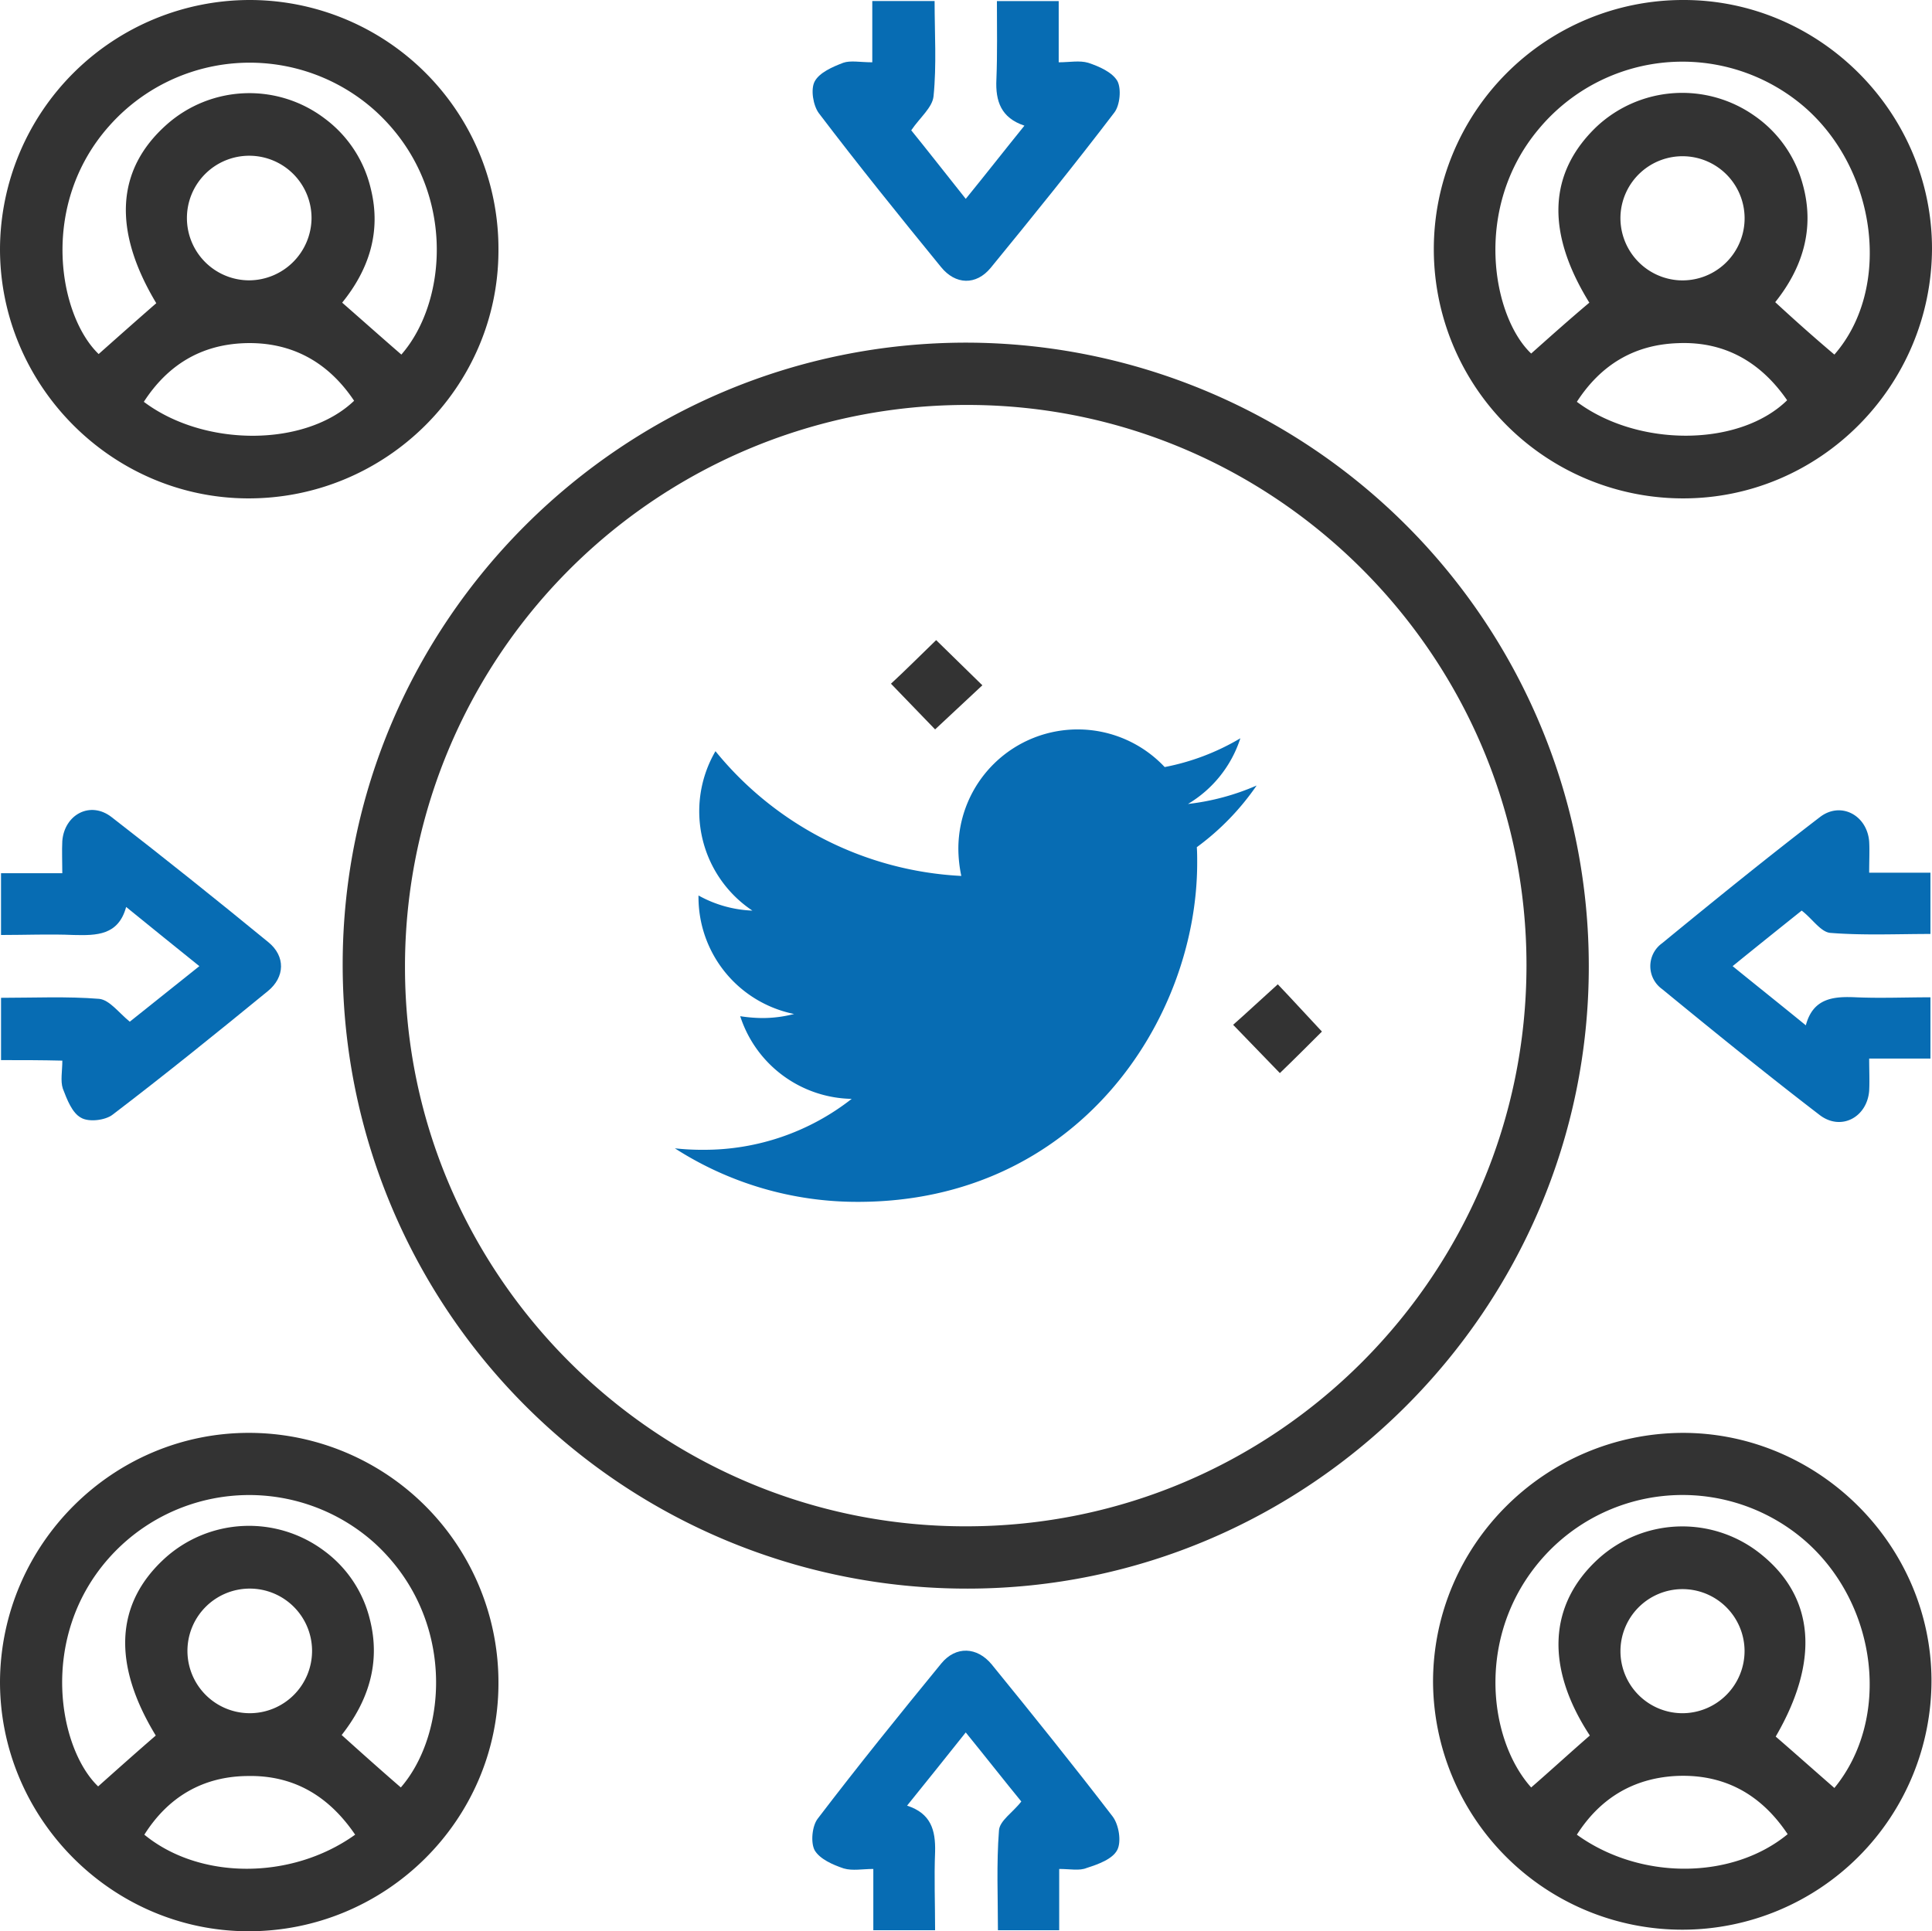
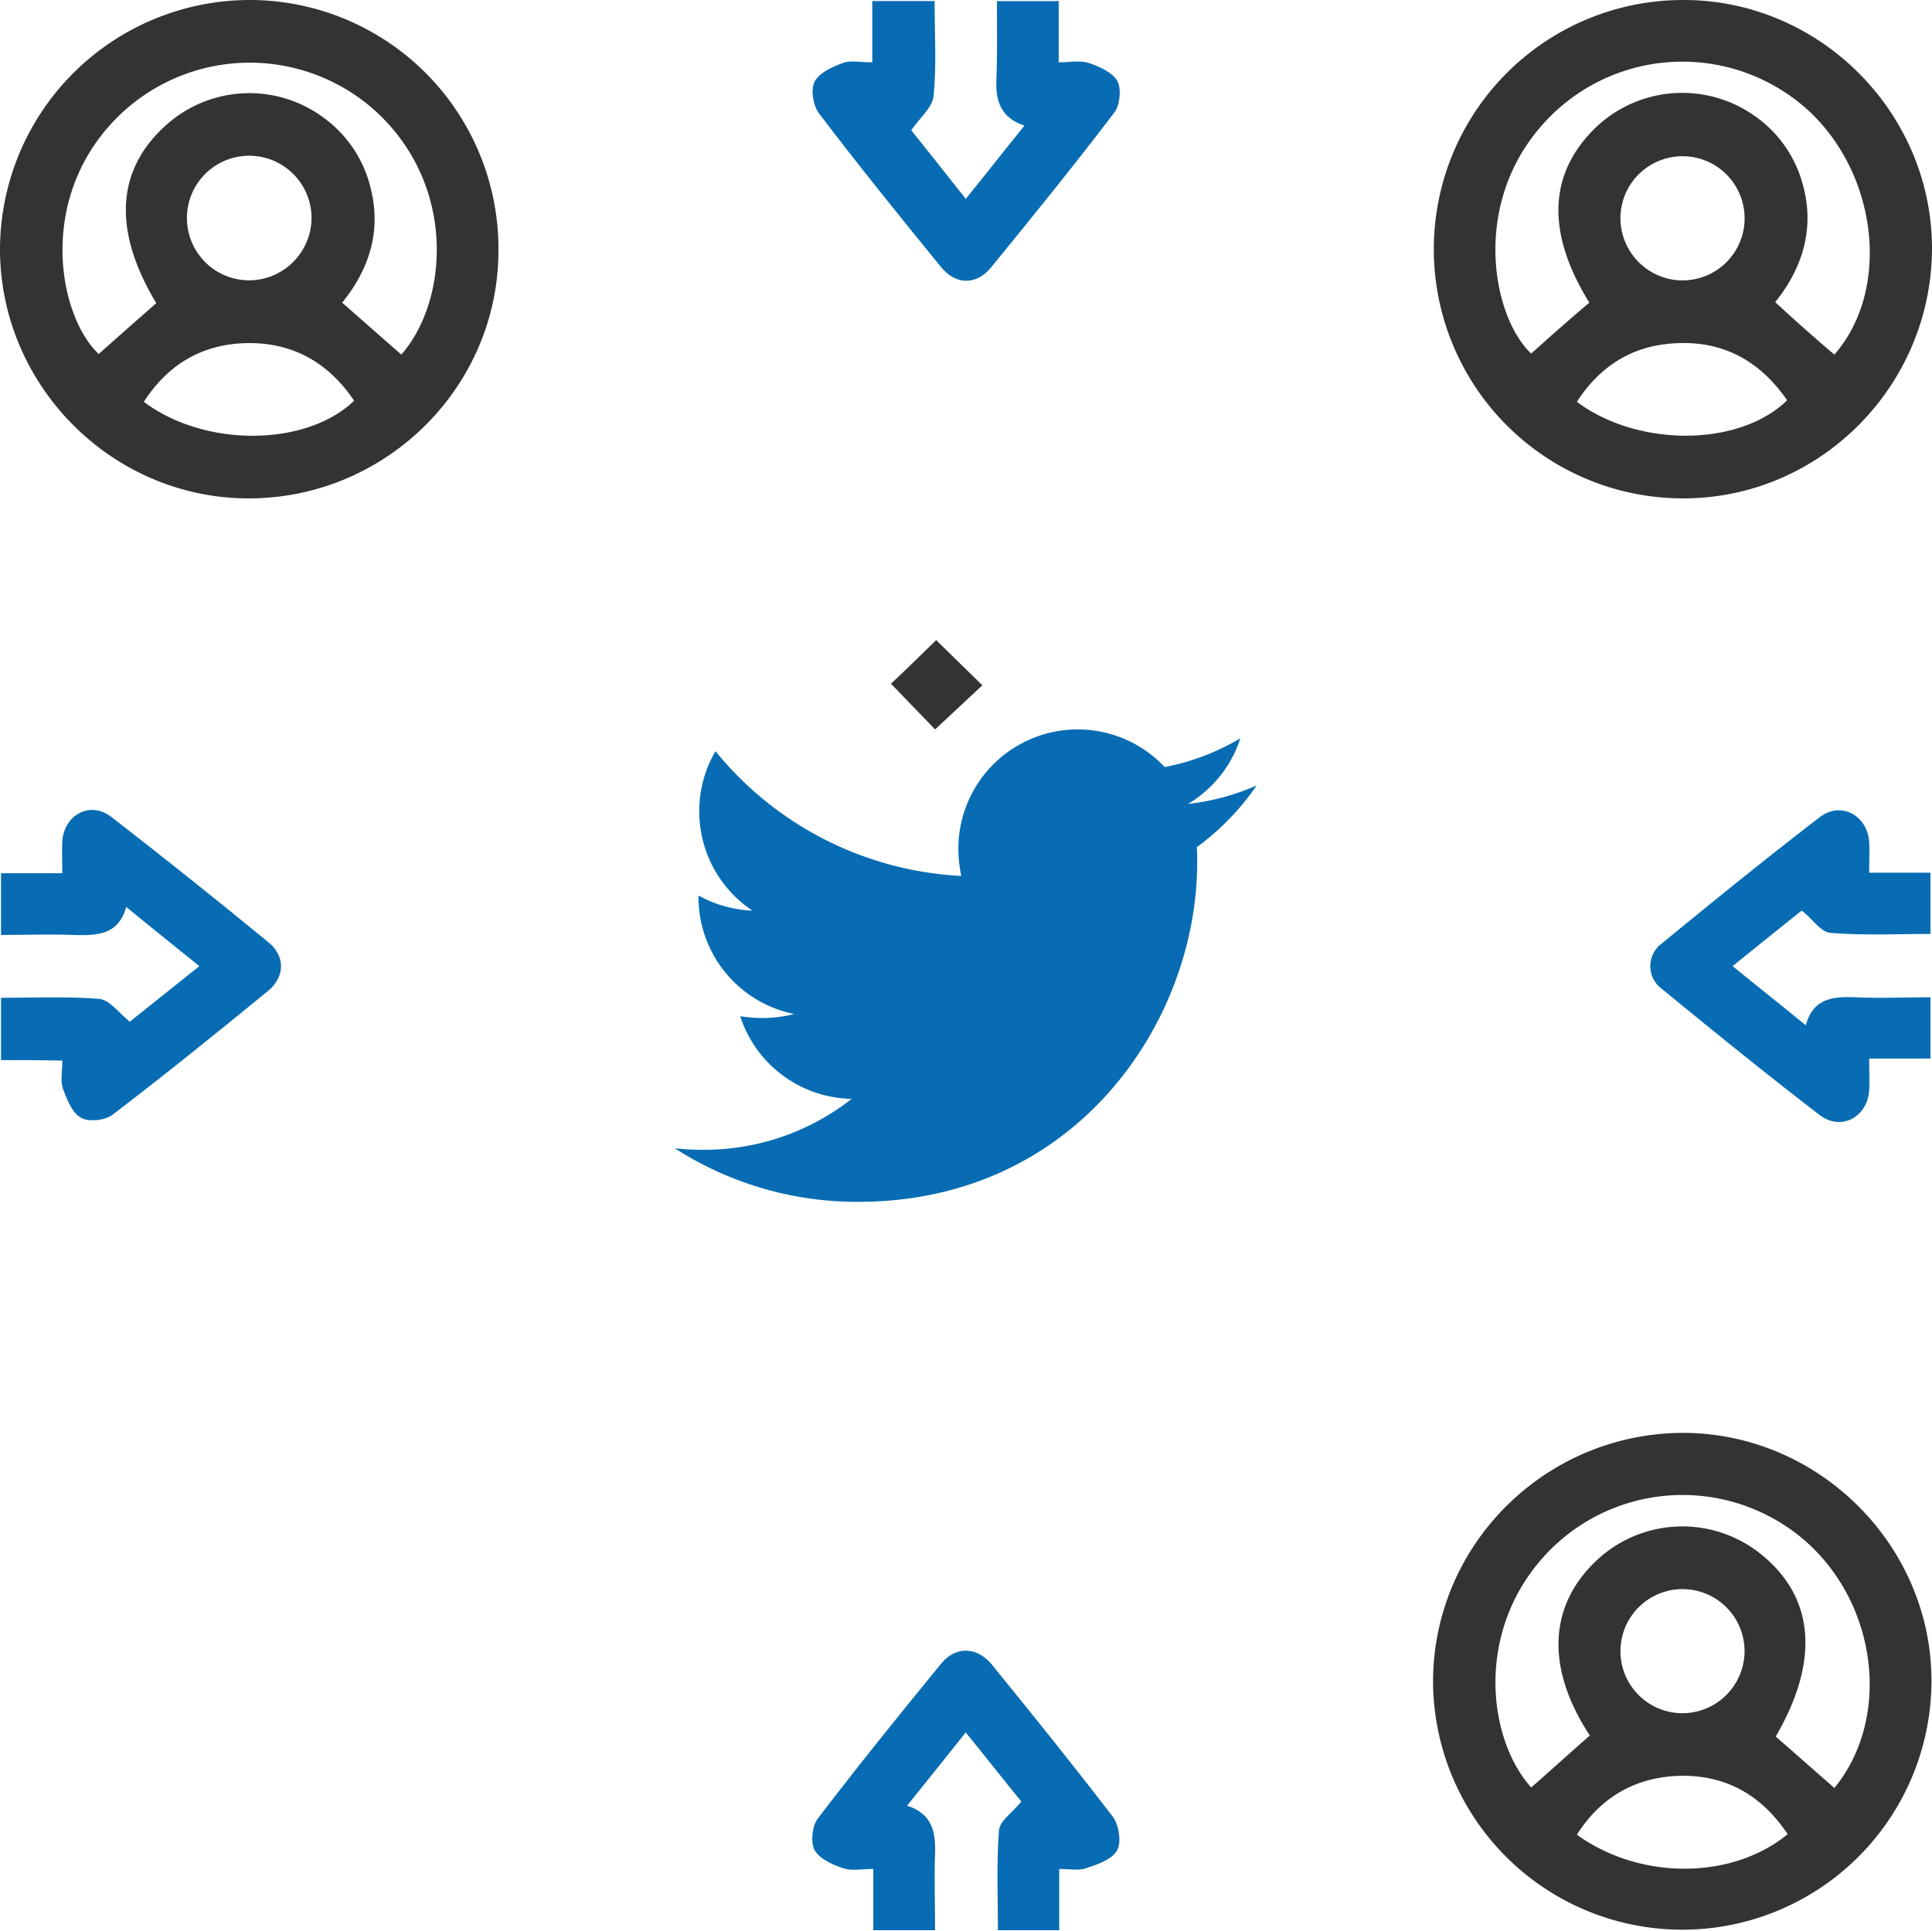
<svg xmlns="http://www.w3.org/2000/svg" width="448.074" height="447.954" viewBox="0 0 448.074 447.954">
  <g id="acquisition" transform="translate(-7.104 -7.947)">
-     <path id="Path_795" data-name="Path 795" d="M360.9,217.342c0,79.355-64.9,144.26-144.14,144.26A144.718,144.718,0,0,1,71.9,216.619C72.02,137.144,137.046,72.48,216.762,72.6A144.59,144.59,0,0,1,360.9,217.342Zm-144.38,129.81c71.769,0,129.93-58.4,129.93-130.171,0-71.528-58.282-129.93-129.69-129.93A130.252,130.252,0,0,0,86.35,217.7C86.471,288.99,144.993,347.272,216.521,347.152Z" transform="translate(14.68 14.823)" fill="#333" />
    <path id="Path_796" data-name="Path 796" d="M63.941,6.6A57.715,57.715,0,0,1,121.5,64.882c-.12,31.67-26.251,57.439-58.162,57.319C31.669,122.08,5.78,95.829,5.9,64.16A57.97,57.97,0,0,1,63.941,6.6Zm-21.8,70.324C32.031,60.065,32.753,45.977,44.554,35.5a28.877,28.877,0,0,1,36.607-1.445A28.283,28.283,0,0,1,91.878,50.312C94.407,60.427,91.4,69.217,85.255,76.8c4.817,4.215,9.272,8.188,13.728,12.042,10.958-12.523,12.885-39.5-6.262-56.717a43.519,43.519,0,0,0-61.533,3.733c-16.256,18.3-11.68,43.952-2.408,52.863C33.114,84.871,37.449,81.018,42.146,76.924ZM39.256,99.8c14.089,10.6,37.57,10.476,48.769-.241C82,90.531,73.454,85.835,62.617,86.2,52.5,86.557,44.795,91.254,39.256,99.8ZM78.151,57.3A14.451,14.451,0,1,0,63.7,71.625,14.547,14.547,0,0,0,78.151,57.3Z" transform="translate(1.205 1.347)" fill="#333" />
-     <path id="Path_797" data-name="Path 797" d="M63.821,282.6a57.894,57.894,0,0,1,57.68,58.282c-.12,31.67-26.251,57.439-58.162,57.319C31.669,398.08,5.78,371.829,5.9,340.16,6.141,308.369,32.151,282.48,63.821,282.6Zm35.041,82.245c10.958-12.644,12.764-39.617-6.262-56.837a43.519,43.519,0,0,0-61.533,3.733c-16.256,18.424-11.56,44.073-2.408,52.863,4.455-3.974,8.911-7.948,13.366-11.8-10.115-16.618-9.393-30.586,2.047-41.062a29.083,29.083,0,0,1,36.968-1.806,27.934,27.934,0,0,1,10.6,15.775c2.649,10.235-.361,19.146-6.5,26.973C89.951,357.018,94.407,360.992,98.862,364.845ZM88.266,375.8c-6.141-9.031-14.33-13.848-25.047-13.607-10.235.12-18.3,4.817-23.843,13.607C52.14,386.279,73.454,386.4,88.266,375.8ZM63.821,347.625a14.452,14.452,0,1,0-14.45-14.33A14.467,14.467,0,0,0,63.821,347.625Z" transform="translate(1.205 57.7)" fill="#333" />
    <path id="Path_798" data-name="Path 798" d="M339.921,122.2A57.8,57.8,0,1,1,339.8,6.6c31.67-.12,57.8,26.01,57.8,57.68C397.48,96.191,371.591,122.2,339.921,122.2Zm35.041-33.356c13.366-15.293,9.995-42.869-7.1-57.56a43.344,43.344,0,0,0-61.413,5.178c-15.534,18.424-10.717,43.712-1.806,52.141,4.455-3.974,8.911-7.948,13.487-11.8-10.115-16.377-9.513-30.1,1.686-40.822a29.069,29.069,0,0,1,36.607-2.529,28.22,28.22,0,0,1,11.2,15.9c2.89,10.356-.12,19.508-6.382,27.335C365.931,81.018,370.266,84.871,374.962,88.845ZM315.235,99.8c14.209,10.6,37.691,10.476,48.769-.361C357.863,90.531,349.434,85.714,338.6,86.2,328.481,86.557,320.774,91.254,315.235,99.8Zm23.843-28.178A14.4,14.4,0,1,0,325.35,56.694,14.463,14.463,0,0,0,339.078,71.625Z" transform="translate(57.577 1.347)" fill="#333" />
    <path id="Path_799" data-name="Path 799" d="M339.821,282.6c31.429,0,57.56,25.89,57.68,57.319a57.8,57.8,0,1,1-115.6.241C282.02,308.49,307.91,282.72,339.821,282.6Zm35.162,82.366c13.125-16.016,10.115-42.267-6.5-57.078a43.36,43.36,0,0,0-59.607,2.047c-17.34,17.7-14.57,43.35-4.215,54.91,4.576-3.974,9.031-8.068,13.607-12.042-10.356-15.775-9.633-30.466,2.047-41.062A29.018,29.018,0,0,1,358,310.778c12.4,9.995,13.607,24.686,3.372,42.267C365.831,356.9,370.286,360.871,374.983,364.966Zm-10.838,10.717c-6.262-9.393-14.932-14.089-26.131-13.487-9.874.6-17.461,5.3-22.759,13.607C329.947,386.4,351.26,386.279,364.145,375.683Zm-9.995-42.507a14.392,14.392,0,1,0-14.209,14.45A14.442,14.442,0,0,0,354.15,333.175Z" transform="translate(57.557 57.7)" fill="#333" />
    <path id="Path_800" data-name="Path 800" d="M176.247,21.009V6.8H190.7c0,7.466.482,14.811-.241,22.036-.241,2.649-3.131,4.937-5.178,7.948,3.613,4.455,7.948,9.995,12.644,15.9,4.7-5.78,9.031-11.319,13.607-16.979-5.419-1.806-6.743-5.66-6.5-10.717.241-6.021.12-11.921.12-18.183h14.33V21.009c2.529,0,4.817-.482,6.864.12,2.529.843,5.539,2.168,6.743,4.215.963,1.806.6,5.66-.723,7.345-9.272,12.162-18.906,24.083-28.659,36-3.372,4.094-8.188,3.974-11.56-.241-9.633-11.8-19.146-23.6-28.3-35.644-1.325-1.806-1.927-5.539-.963-7.345,1.084-2.047,4.094-3.372,6.623-4.335C171.189,20.528,173.477,21.009,176.247,21.009Z" transform="translate(33.159 1.388)" fill="#076cb3" />
    <path id="Path_801" data-name="Path 801" d="M6.1,220.637v-14.45c7.586,0,15.293-.361,22.759.241,2.408.241,4.576,3.251,7.1,5.3,4.7-3.733,10.115-8.068,16.136-12.885-5.66-4.576-11.078-8.911-16.979-13.728-1.806,6.623-6.864,6.623-12.162,6.5-5.539-.241-11.078,0-16.858,0v-14.33H20.309c0-2.77-.12-5.178,0-7.466.482-6.141,6.5-9.393,11.44-5.539C44.031,173.8,56.073,183.428,68.115,193.3c3.974,3.251,3.853,8.068-.12,11.319-11.921,9.754-23.843,19.387-36,28.659-1.686,1.325-5.539,1.806-7.345.723-2.047-1.084-3.251-4.215-4.215-6.743-.6-1.806-.12-4.094-.12-6.5C15.493,220.637,11.037,220.637,6.1,220.637Z" transform="translate(1.245 33.202)" fill="#076cb3" />
    <path id="Path_802" data-name="Path 802" d="M374.506,177.153h14.209v14.209c-7.586,0-15.413.361-23.12-.241-2.288-.12-4.215-3.251-6.743-5.178-4.817,3.853-10.235,8.188-16.015,12.885,5.78,4.7,11.078,8.911,16.979,13.728,1.686-6.382,6.5-6.743,11.681-6.5,5.66.241,11.319,0,17.22,0v14.209H374.506c0,2.77.12,5.178,0,7.466-.482,6.141-6.5,9.393-11.44,5.66-12.4-9.513-24.565-19.387-36.607-29.261a6.535,6.535,0,0,1,0-10.6c12.042-9.874,24.2-19.748,36.607-29.261,4.817-3.733,10.958-.482,11.44,5.66C374.626,171.976,374.506,174.263,374.506,177.153Z" transform="translate(66.101 33.216)" fill="#076cb3" />
    <path id="Path_803" data-name="Path 803" d="M219.609,375.186V389.4H205.4c0-7.586-.361-15.413.241-23.12.12-2.288,3.251-4.215,5.178-6.743-3.853-4.7-8.188-10.235-12.885-16.016-4.7,5.9-9.031,11.319-13.607,16.979,5.539,1.806,6.623,5.66,6.5,10.717-.241,6.021,0,11.921,0,18.183H176.5V375.186c-2.529,0-4.817.482-6.864-.12-2.529-.843-5.539-2.168-6.743-4.215-.963-1.806-.6-5.66.723-7.345,9.272-12.162,18.906-24.083,28.659-36,3.372-4.094,8.309-3.853,11.68.241,9.513,11.681,18.906,23.361,28.057,35.282,1.445,1.927,2.047,5.78,1.084,7.707-1.084,2.168-4.455,3.372-7.1,4.215C224.305,375.668,222.138,375.186,219.609,375.186Z" transform="translate(33.147 66.264)" fill="#076cb3" />
    <path id="Path_820" data-name="Path 820" d="M187.976,129.9c3.372,3.251,6.984,6.864,10.717,10.476-3.733,3.492-7.466,6.984-10.958,10.235-3.131-3.251-6.743-6.984-10.236-10.6C180.631,137.125,184.243,133.513,187.976,129.9Z" transform="translate(36.241 26.522)" fill="#333" />
-     <path id="Path_821" data-name="Path 821" d="M263.991,207.158c-3.01,3.01-6.5,6.5-9.754,9.633-3.613-3.733-7.1-7.345-10.838-11.2,3.01-2.649,6.743-6.141,10.356-9.393C256.766,199.331,260.258,203.184,263.991,207.158Z" transform="translate(49.696 40.059)" fill="#333" />
    <path id="Icon_awesome-twitter" data-name="Icon awesome-twitter" d="M121.051,30.69c.086,1.2.086,2.4.086,3.6,0,36.555-27.823,78.674-78.674,78.674A78.141,78.141,0,0,1,0,100.547a57.2,57.2,0,0,0,6.677.342A55.378,55.378,0,0,0,41.007,89.075,27.7,27.7,0,0,1,15.153,69.9a34.871,34.871,0,0,0,5.222.428,29.245,29.245,0,0,0,7.277-.942A27.655,27.655,0,0,1,5.479,42.247V41.9a27.848,27.848,0,0,0,12.5,3.51A27.693,27.693,0,0,1,9.417,8.432,78.6,78.6,0,0,0,66.432,37.367a31.215,31.215,0,0,1-.685-6.335A27.678,27.678,0,0,1,113.6,12.113a54.441,54.441,0,0,0,17.55-6.677A27.577,27.577,0,0,1,119,20.674a55.433,55.433,0,0,0,15.923-4.28,59.44,59.44,0,0,1-13.868,14.3Z" transform="translate(163.621 173.753)" fill="#076cb3" />
  </g>
</svg>